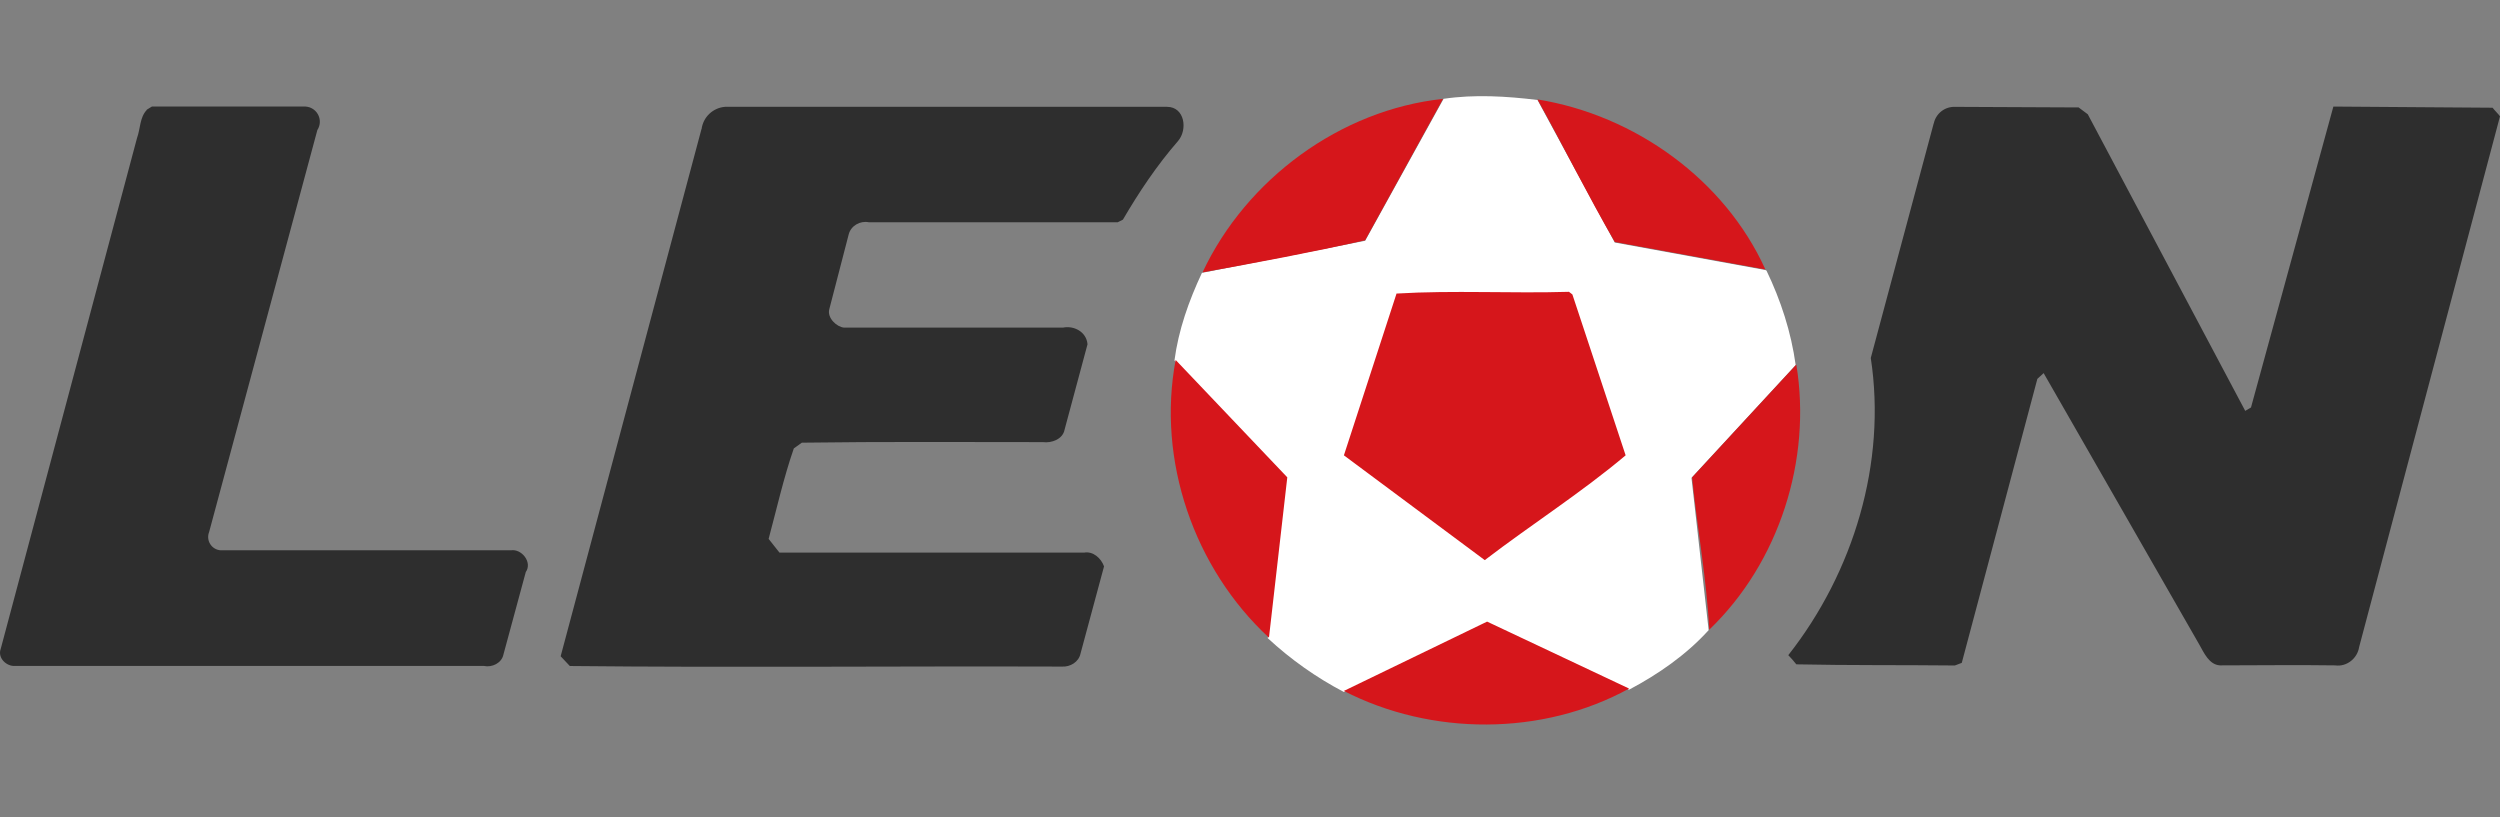
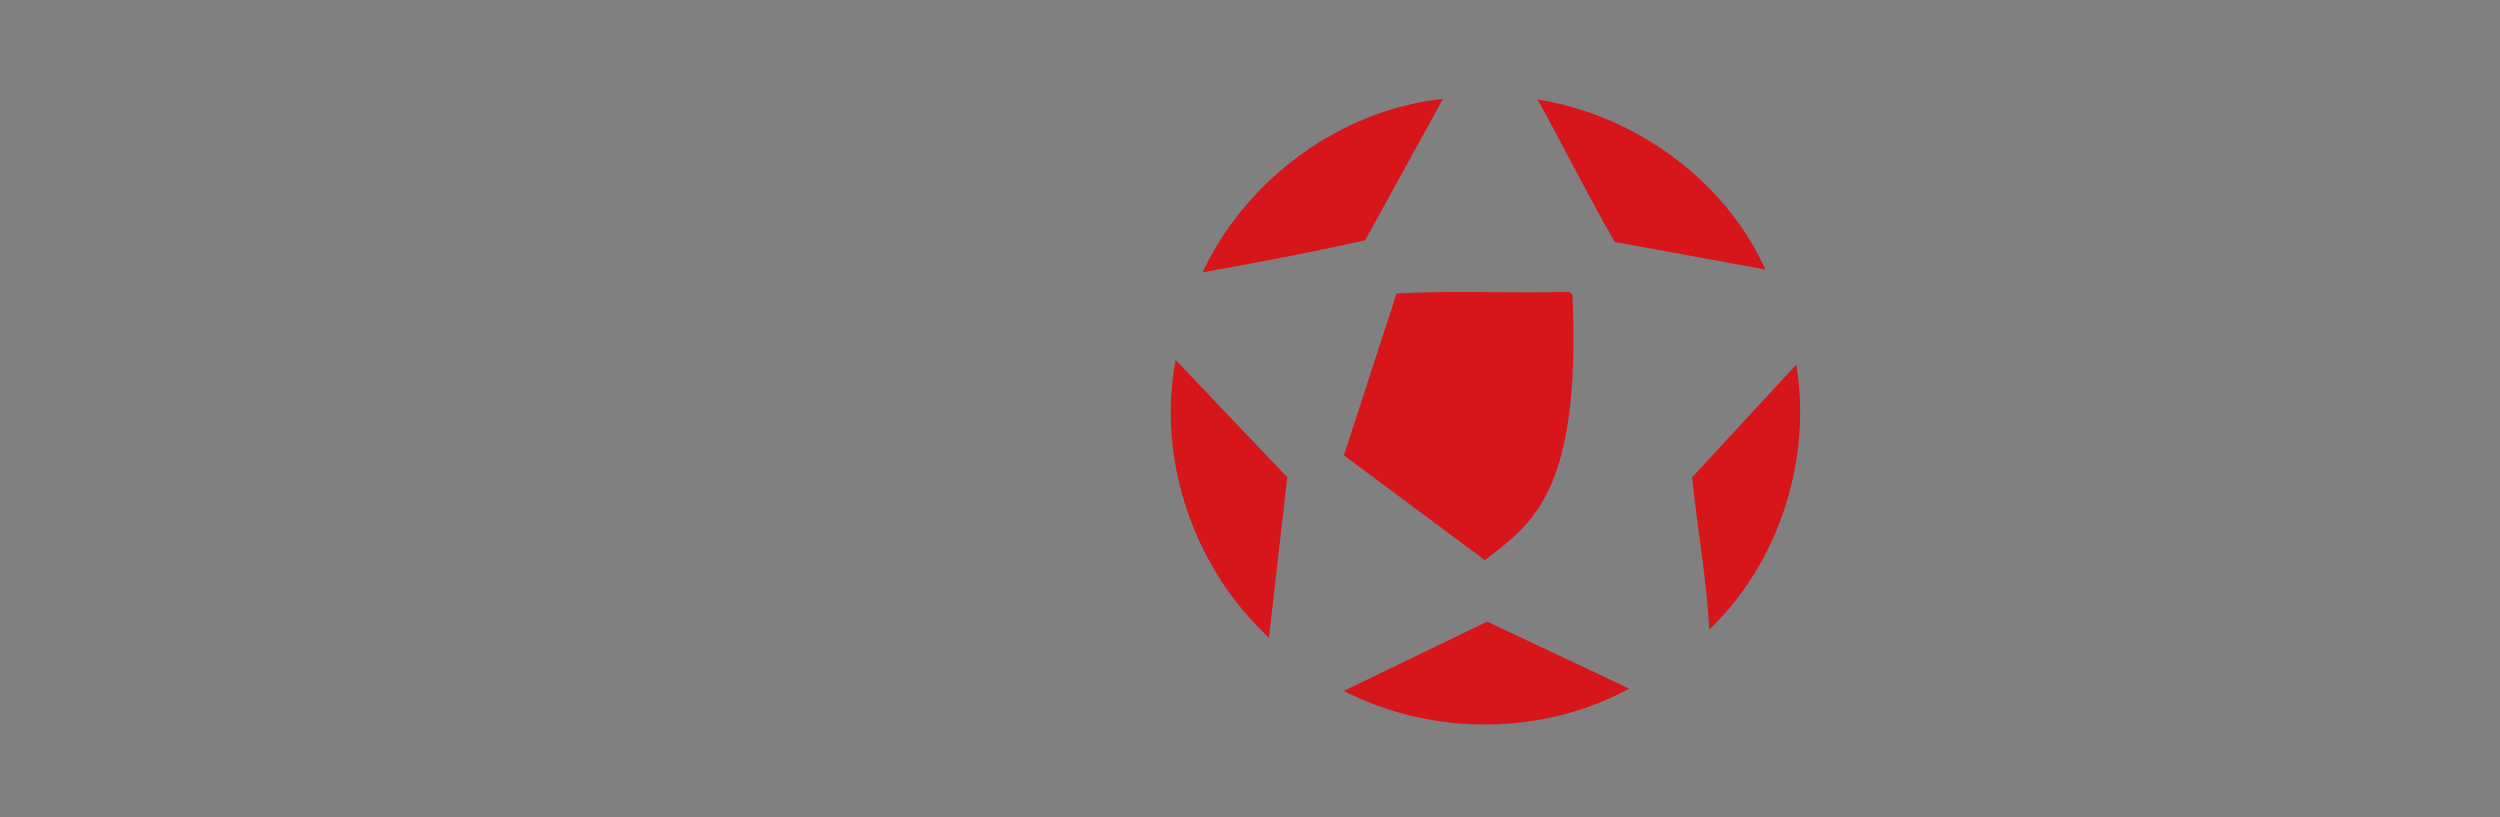
<svg xmlns="http://www.w3.org/2000/svg" width="260" height="85" viewBox="0 0 260 85" fill="none">
  <rect x="0" y="0" width="260" height="85" fill="#808080" stroke="none" />
-   <path d="M150.133 10.277C153.347 9.8 156.682 10.005 159.898 10.397L167.937 25.224L183.595 28.083L183.715 28.143C185.204 31.239 186.274 34.515 186.751 37.968L175.913 49.697L177.699 65.537C175.377 68.097 172.46 70.123 169.421 71.729L154.654 64.763L139.767 71.969C136.891 70.461 134.228 68.579 131.848 66.37L133.754 49.697L122.143 37.489C122.559 34.33 123.632 31.297 125.002 28.377L141.972 25.041L150.133 10.277Z" fill="white" />
-   <path d="M15.261 11.41L15.794 11.083H31.575C31.869 11.062 32.162 11.124 32.422 11.262C32.682 11.399 32.899 11.607 33.047 11.861C33.196 12.115 33.271 12.405 33.263 12.699C33.256 12.993 33.166 13.28 33.005 13.525L21.75 55.325C21.668 55.528 21.635 55.748 21.654 55.967C21.673 56.185 21.743 56.396 21.859 56.581C21.975 56.767 22.134 56.923 22.322 57.036C22.509 57.149 22.721 57.216 22.94 57.231H53.128C54.258 57.052 55.389 58.484 54.681 59.492L52.358 68.069C52.178 68.963 51.168 69.439 50.334 69.259H1.566C0.673 69.319 -0.28 68.426 0.077 67.473L14.251 14.351C14.604 13.398 14.523 12.207 15.264 11.437L15.261 11.41ZM72.963 13.433C73.041 12.824 73.326 12.261 73.77 11.838C74.215 11.415 74.792 11.158 75.403 11.11H121.369C123.216 11.11 123.548 13.493 122.502 14.683C120.324 17.183 118.453 19.982 116.784 22.841L116.247 23.114H90.35C89.457 22.934 88.504 23.468 88.267 24.366L86.244 32.168C86.007 33.061 87.017 34.014 87.796 34.074H110.542C111.672 33.837 112.985 34.491 113.102 35.8L110.719 44.672C110.54 45.685 109.35 46.102 108.459 45.98C100.126 45.98 91.726 45.92 83.39 46.039C83.108 46.233 82.831 46.431 82.557 46.636C81.484 49.732 80.771 52.948 79.937 56.044L81.067 57.474H112.737C113.69 57.294 114.523 58.073 114.82 58.903L112.378 67.955C112.198 68.848 111.305 69.385 110.412 69.325C93.381 69.265 76.291 69.445 59.261 69.265C59.024 69.028 58.547 68.491 58.308 68.252L72.958 13.408L72.963 13.433ZM201.113 12.839C201.219 12.339 201.498 11.891 201.9 11.575C202.303 11.26 202.804 11.096 203.316 11.113L216.177 11.173L217.13 11.886L233.504 42.731L234.103 42.377L242.67 11.083L259.227 11.203C259.406 11.44 259.826 11.856 260 12.096L245.35 67.293C245.17 68.483 244.043 69.376 242.85 69.199C238.861 69.139 234.871 69.199 230.882 69.199C229.749 69.139 229.215 67.892 228.739 67.056L212.539 38.804L211.885 39.403L204.024 68.938L203.31 69.21C197.831 69.15 192.295 69.21 186.817 69.091C186.556 68.758 186.278 68.44 185.983 68.137C192.772 59.505 196.222 48.131 194.561 37.23L201.11 12.815L201.113 12.839Z" fill="#2E2E2E" />
-   <path d="M125.066 28.323C129.619 18.618 139.417 11.413 150.075 10.283L141.977 24.987C136.438 26.24 130.722 27.31 125.094 28.323H125.066ZM159.9 10.34C170.022 11.974 179.371 18.672 183.6 28.026L167.942 25.167C165.14 20.345 162.64 15.28 159.9 10.34ZM145.25 30.529C151.146 30.175 157.218 30.529 163.174 30.349L163.528 30.622L169.066 47.355C164.481 51.222 159.241 54.56 154.416 58.253L139.766 47.355L145.25 30.499V30.529ZM122.267 37.435L133.878 49.642L131.972 66.316C124.17 59.111 120.301 47.853 122.267 37.437V37.435ZM175.978 49.645L186.816 37.914C188.449 47.799 185.029 58.517 177.764 65.485C177.492 60.186 176.511 54.947 175.978 49.645V49.645ZM139.771 71.852L154.658 64.647L169.426 71.612C160.434 76.555 148.883 76.555 139.744 71.849L139.771 71.852Z" fill="#D6161B" />
+   <path d="M125.066 28.323C129.619 18.618 139.417 11.413 150.075 10.283L141.977 24.987C136.438 26.24 130.722 27.31 125.094 28.323H125.066ZM159.9 10.34C170.022 11.974 179.371 18.672 183.6 28.026L167.942 25.167C165.14 20.345 162.64 15.28 159.9 10.34ZM145.25 30.529C151.146 30.175 157.218 30.529 163.174 30.349L163.528 30.622C164.481 51.222 159.241 54.56 154.416 58.253L139.766 47.355L145.25 30.499V30.529ZM122.267 37.435L133.878 49.642L131.972 66.316C124.17 59.111 120.301 47.853 122.267 37.437V37.435ZM175.978 49.645L186.816 37.914C188.449 47.799 185.029 58.517 177.764 65.485C177.492 60.186 176.511 54.947 175.978 49.645V49.645ZM139.771 71.852L154.658 64.647L169.426 71.612C160.434 76.555 148.883 76.555 139.744 71.849L139.771 71.852Z" fill="#D6161B" />
</svg>